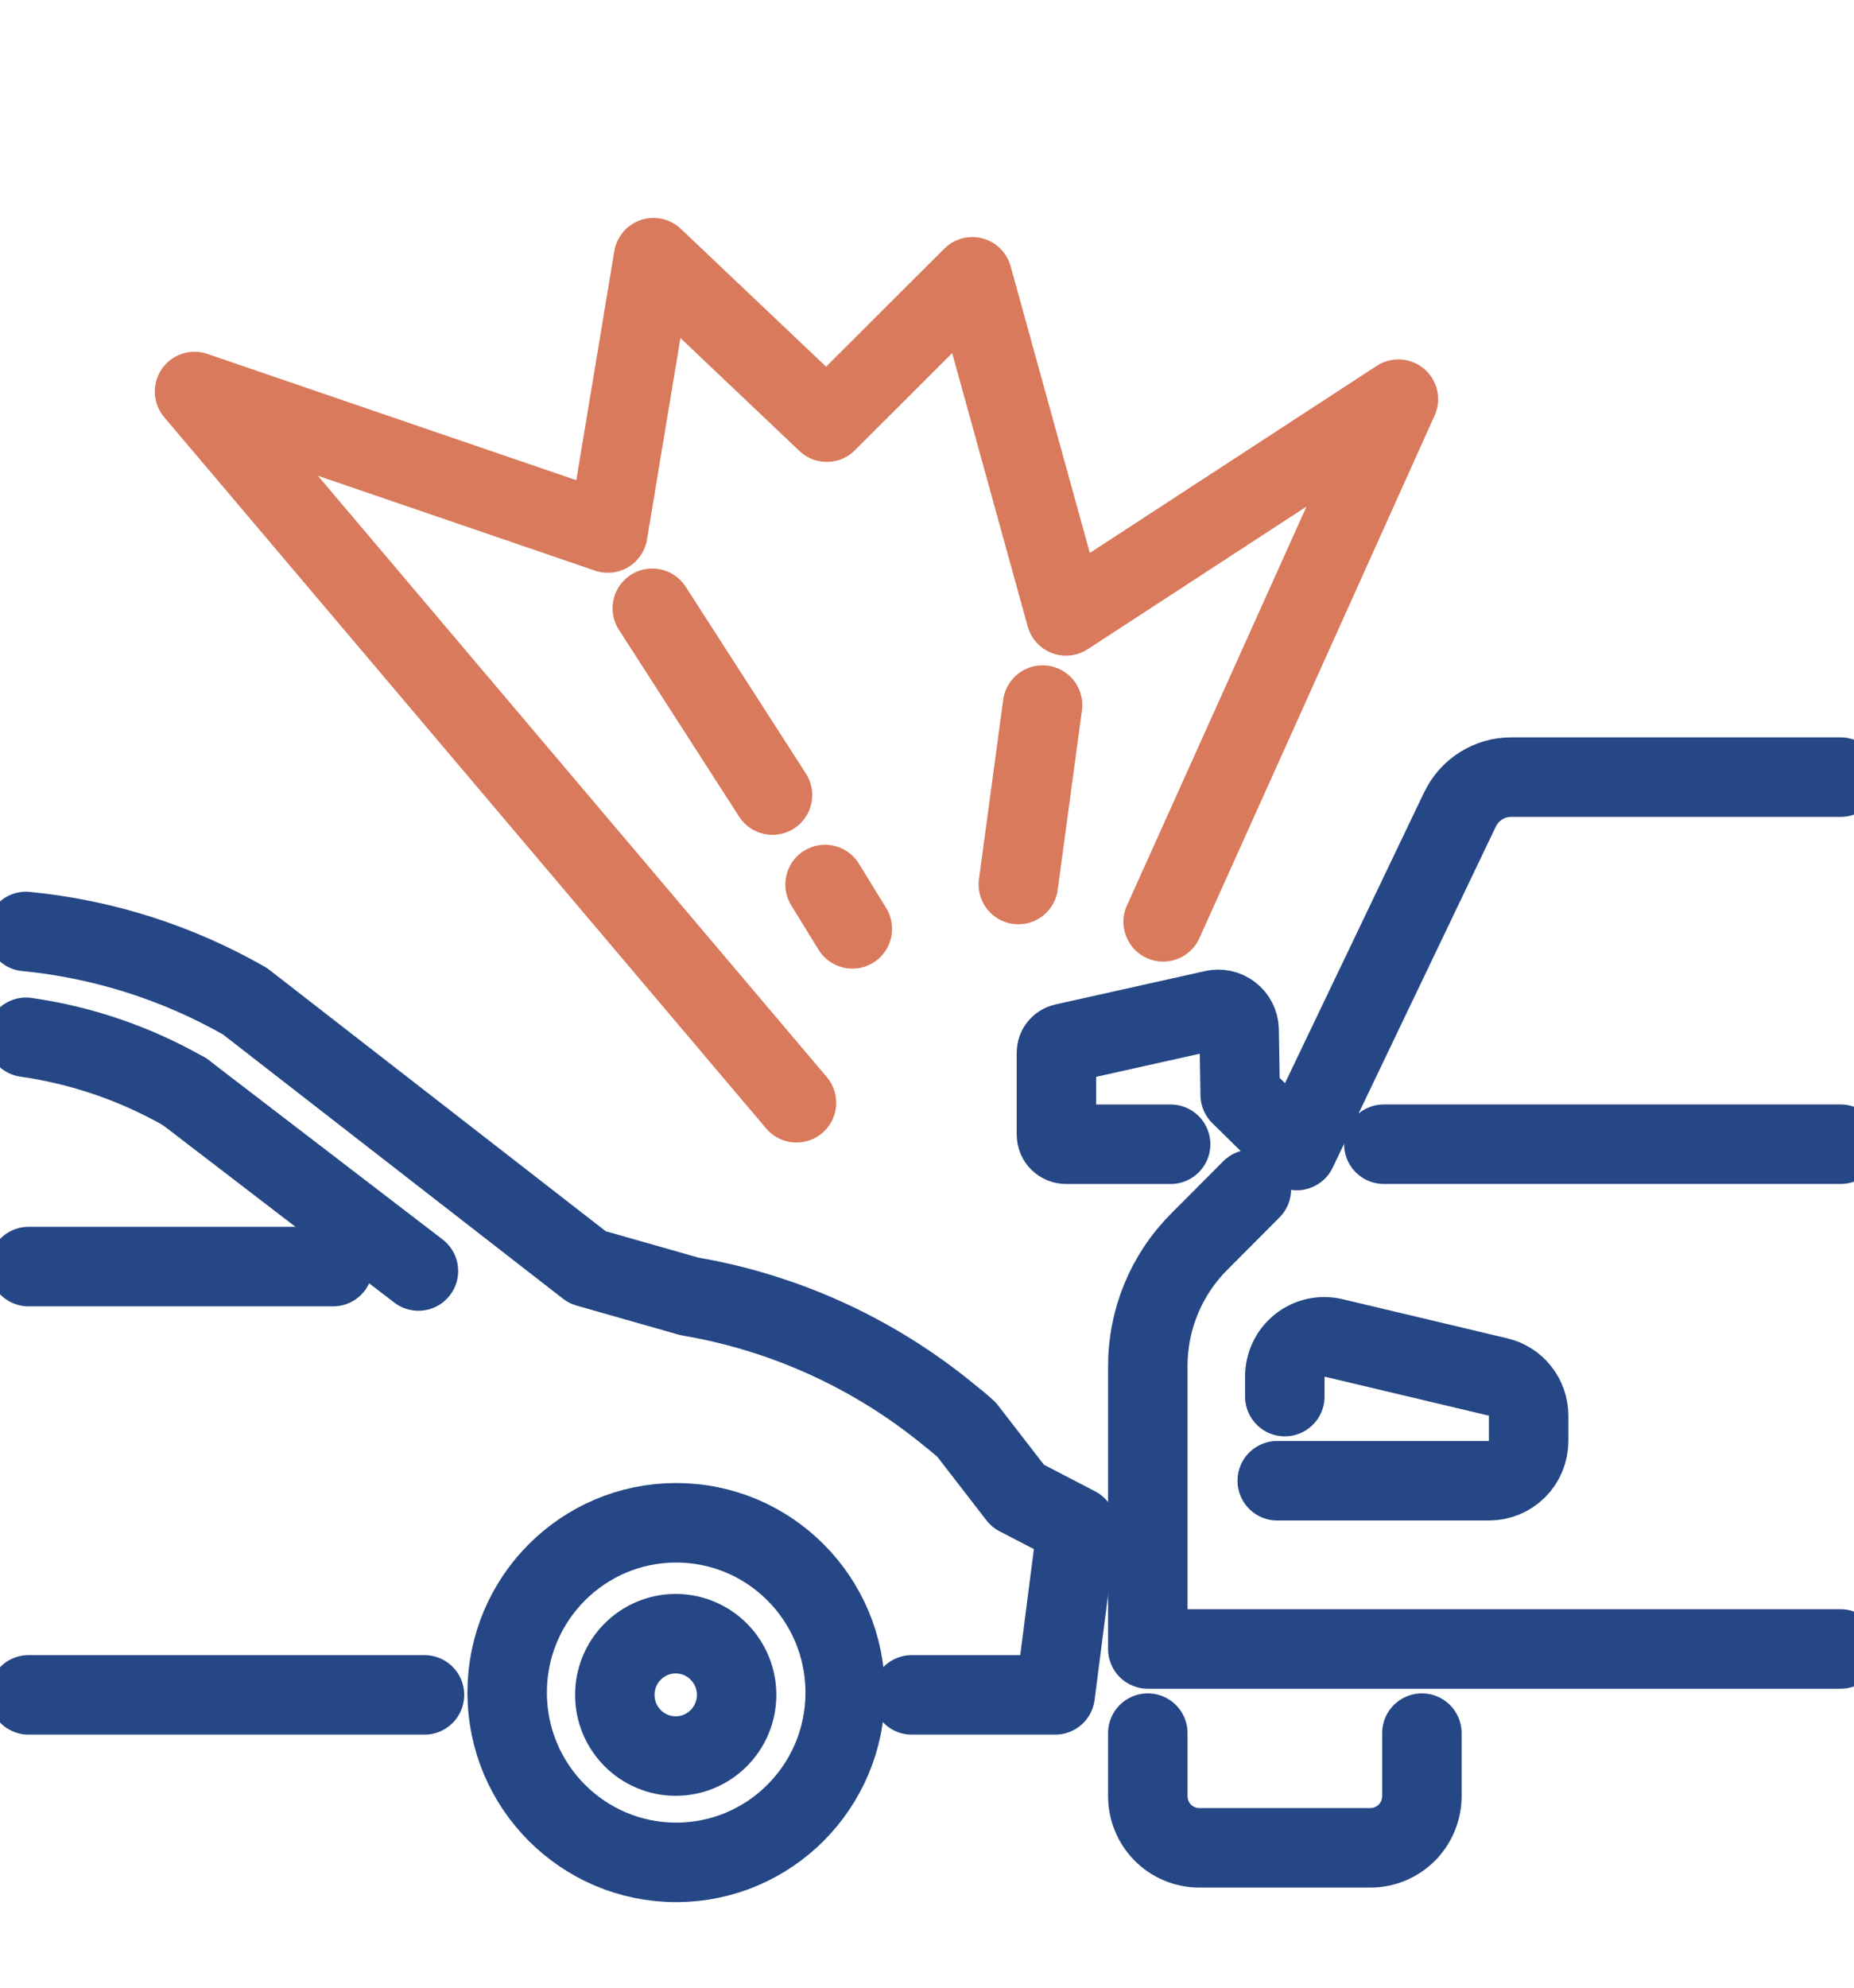
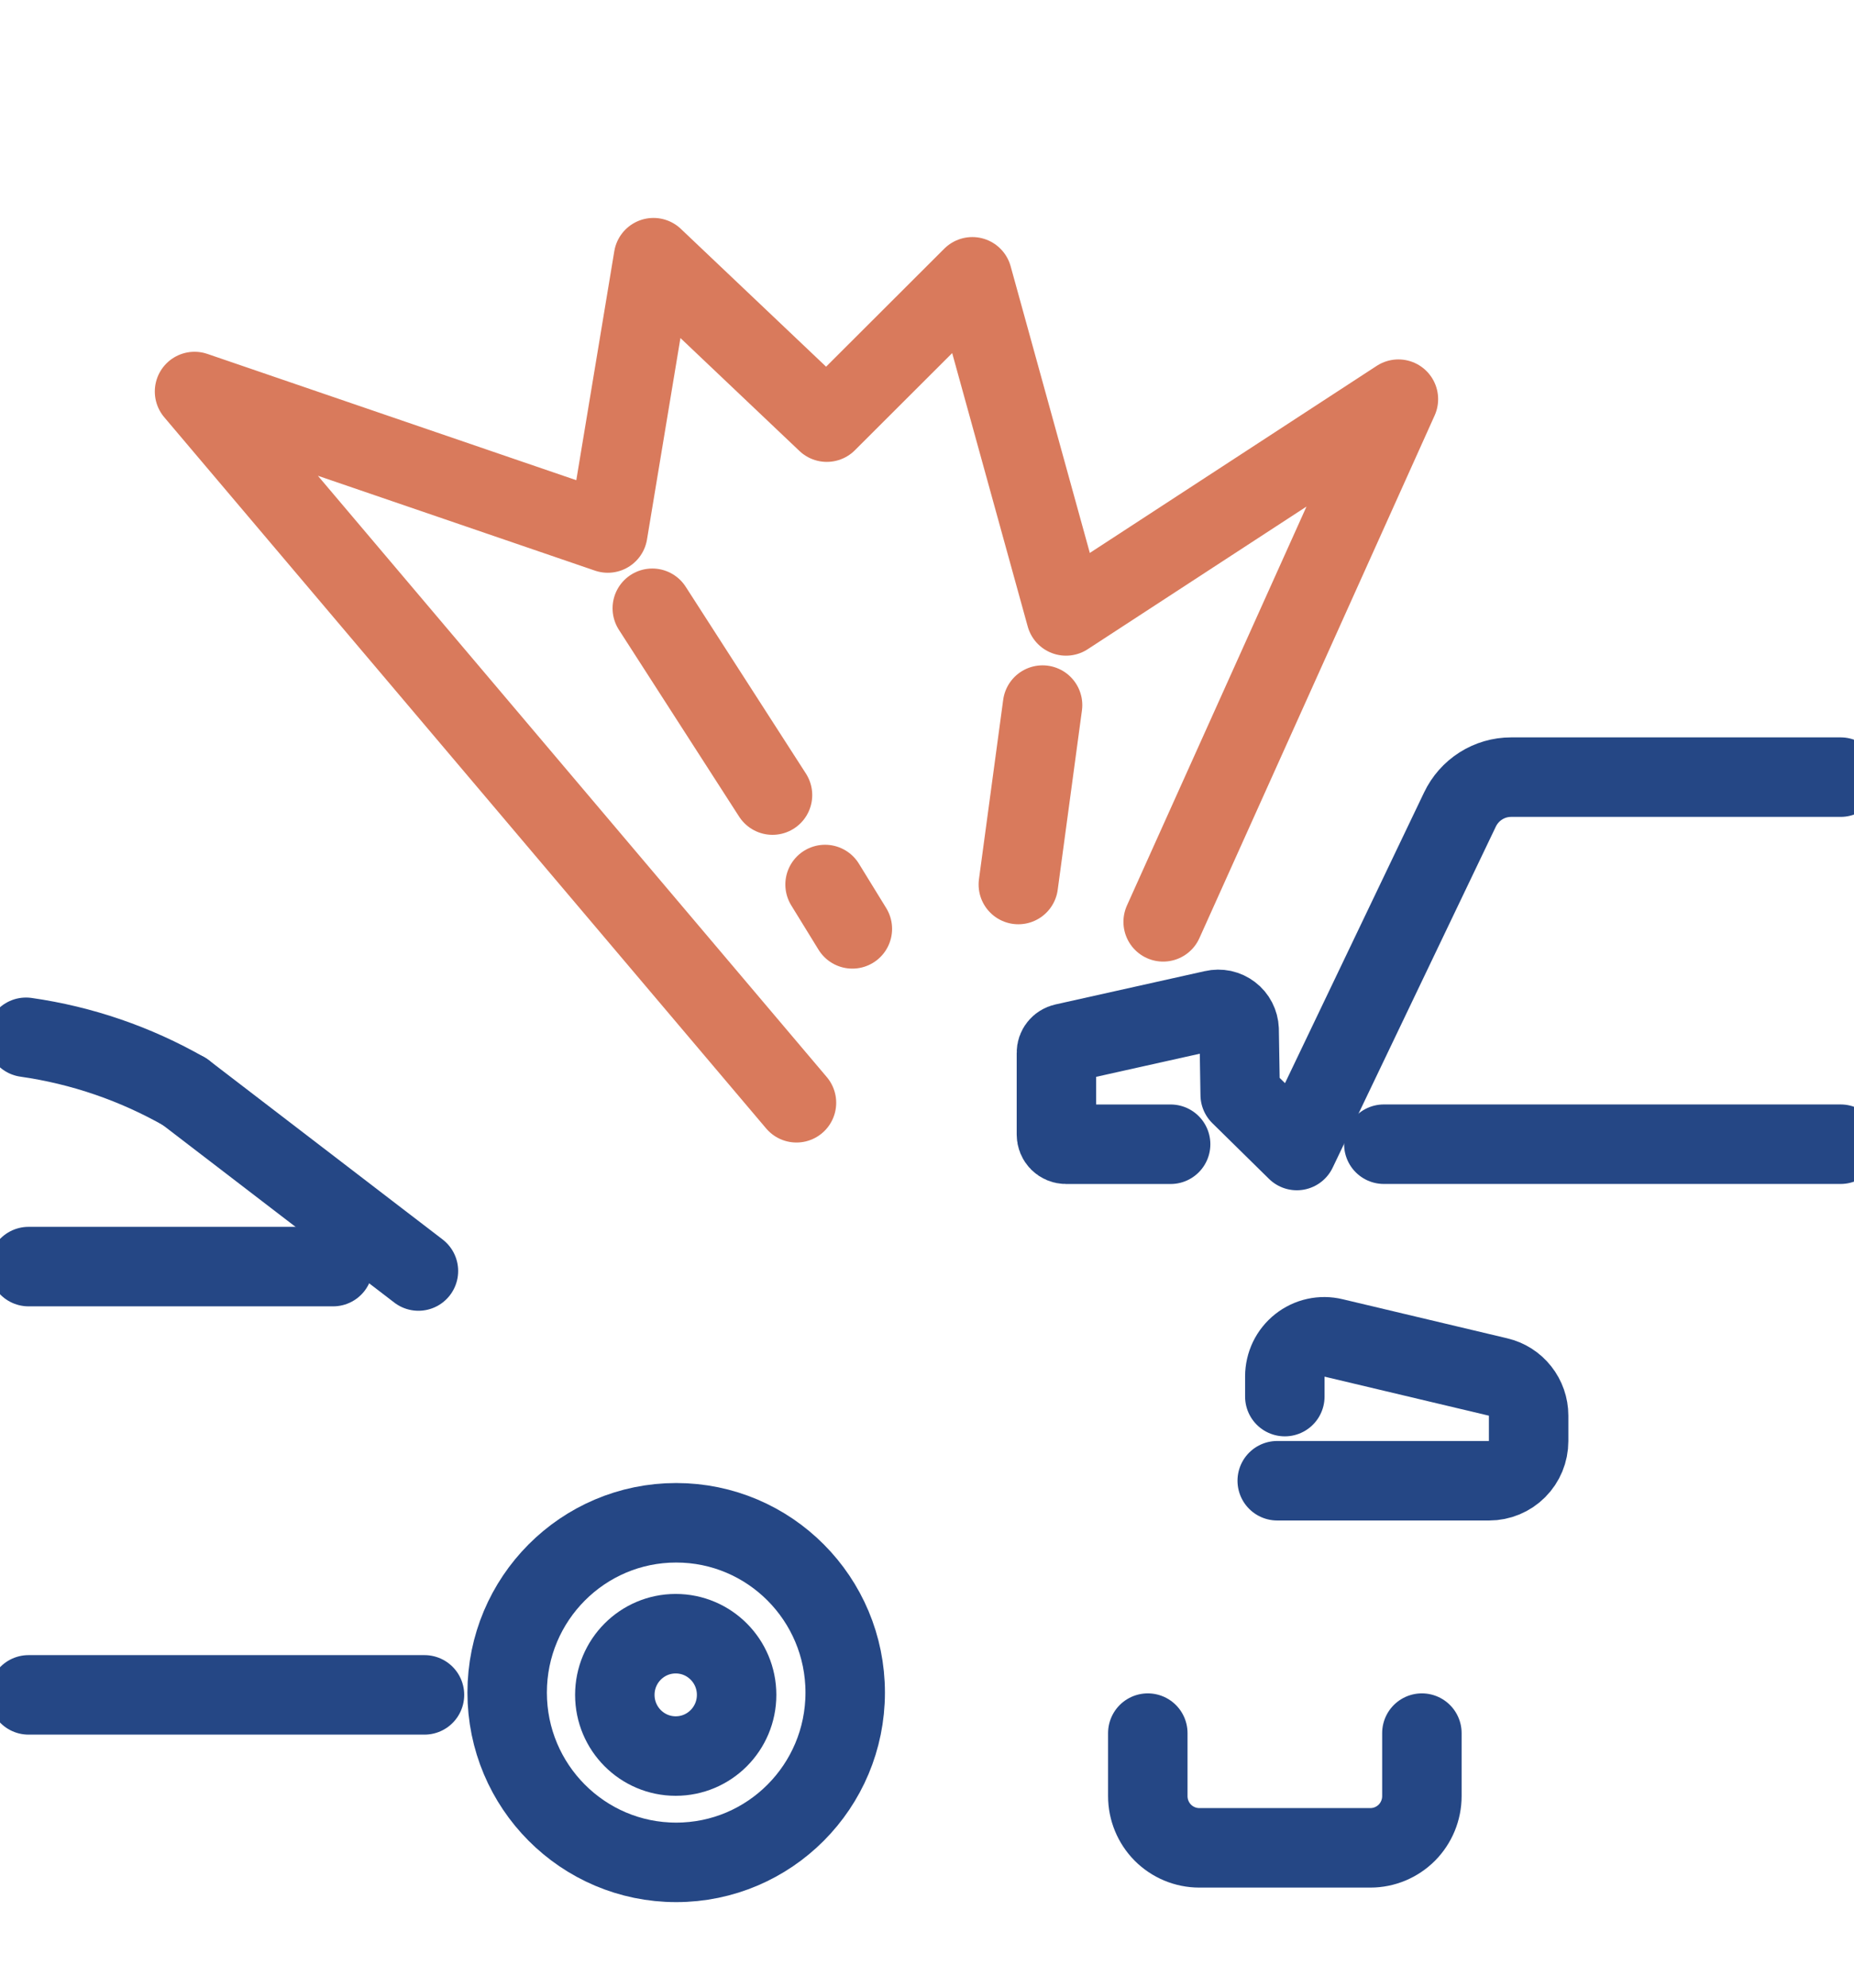
<svg xmlns="http://www.w3.org/2000/svg" width="42" height="45" viewBox="0 0 42 45" fill="none">
  <g clip-path="url(#clip0_3844_3514)">
    <path d="M31.349 25.904H41.697" stroke="#254785" stroke-width="1.8" stroke-miterlimit="10" stroke-linecap="round" stroke-linejoin="round" />
-     <path d="M28.348 26.926L27.161 28.117C26.793 28.486 26.502 28.924 26.303 29.406C26.104 29.888 26.002 30.404 26.002 30.926V37.332H41.697" stroke="#254785" stroke-width="1.8" stroke-miterlimit="10" stroke-linecap="round" stroke-linejoin="round" />
    <path d="M26.519 25.905H24.149C24.091 25.905 24.036 25.882 23.995 25.841C23.954 25.8 23.932 25.744 23.932 25.686V23.834C23.931 23.784 23.948 23.735 23.98 23.696C24.011 23.657 24.055 23.63 24.104 23.619L27.491 22.864C27.559 22.848 27.63 22.848 27.698 22.862C27.766 22.877 27.83 22.907 27.885 22.949C27.941 22.991 27.986 23.045 28.018 23.107C28.05 23.169 28.068 23.238 28.071 23.307L28.095 24.786L29.378 26.047L33.073 18.328C33.178 18.108 33.342 17.923 33.547 17.793C33.752 17.663 33.989 17.594 34.232 17.594H41.697" stroke="#254785" stroke-width="1.8" stroke-miterlimit="10" stroke-linecap="round" stroke-linejoin="round" />
    <path d="M32.211 39.237V40.663C32.211 40.974 32.088 41.271 31.87 41.491C31.651 41.71 31.354 41.834 31.045 41.834H27.168C26.859 41.834 26.562 41.71 26.343 41.491C26.125 41.271 26.002 40.974 26.002 40.663V39.237" stroke="#254785" stroke-width="1.8" stroke-miterlimit="10" stroke-linecap="round" stroke-linejoin="round" />
    <path d="M29.106 31.618V31.161C29.106 31.026 29.137 30.892 29.195 30.77C29.254 30.648 29.34 30.541 29.446 30.457C29.552 30.373 29.675 30.314 29.807 30.285C29.939 30.256 30.075 30.257 30.206 30.289L33.939 31.175C34.135 31.221 34.31 31.332 34.435 31.491C34.56 31.649 34.629 31.845 34.629 32.048V32.626C34.629 32.864 34.535 33.092 34.367 33.26C34.2 33.428 33.972 33.523 33.735 33.523H28.934" stroke="#254785" stroke-width="1.8" stroke-miterlimit="10" stroke-linecap="round" stroke-linejoin="round" />
    <path d="M18.043 24.966L4.407 8.864L13.769 12.067L14.804 5.834L18.73 9.557L22.027 6.267L24.149 13.944L31.679 9.037L26.35 20.87" stroke="#D97A5C" stroke-width="1.8" stroke-miterlimit="10" stroke-linecap="round" stroke-linejoin="round" />
    <path d="M14.777 13.771L17.5 18" stroke="#D97A5C" stroke-width="1.8" stroke-miterlimit="10" stroke-linecap="round" stroke-linejoin="round" />
    <path d="M18.691 20.025L19.309 21.029" stroke="#D97A5C" stroke-width="1.8" stroke-miterlimit="10" stroke-linecap="round" stroke-linejoin="round" />
    <path d="M23.618 15.963L23.069 20.025" stroke="#D97A5C" stroke-width="1.8" stroke-miterlimit="10" stroke-linecap="round" stroke-linejoin="round" />
    <path d="M15.318 42.163C17.433 42.163 19.147 40.442 19.147 38.319C19.147 36.196 17.433 34.475 15.318 34.475C13.204 34.475 11.489 36.196 11.489 38.319C11.489 40.442 13.204 42.163 15.318 42.163Z" stroke="#254785" stroke-width="1.8" stroke-miterlimit="10" stroke-linecap="round" stroke-linejoin="round" />
    <path d="M15.307 39.756C16.07 39.756 16.687 39.136 16.687 38.371C16.687 37.606 16.07 36.986 15.307 36.986C14.546 36.986 13.928 37.606 13.928 38.371C13.928 39.136 14.546 39.756 15.307 39.756Z" stroke="#254785" stroke-width="1.8" stroke-miterlimit="10" stroke-linecap="round" stroke-linejoin="round" />
    <path d="M9.479 28.775L4.184 24.717" stroke="#254785" stroke-width="1.8" stroke-miterlimit="10" stroke-linecap="round" stroke-linejoin="round" />
    <path d="M0.647 38.371H9.616" stroke="#254785" stroke-width="1.8" stroke-miterlimit="10" stroke-linecap="round" stroke-linejoin="round" />
    <path d="M0.647 28.675H7.546" stroke="#254785" stroke-width="1.8" stroke-miterlimit="10" stroke-linecap="round" stroke-linejoin="round" />
    <path d="M4.183 24.717C3.073 24.083 1.854 23.664 0.589 23.484" stroke="#254785" stroke-width="1.8" stroke-miterlimit="10" stroke-linecap="round" stroke-linejoin="round" />
-     <path d="M20.655 38.371H23.904L24.394 34.562L23.059 33.869L21.896 32.366C21.761 32.244 21.623 32.129 21.483 32.02C19.791 30.635 17.77 29.715 15.618 29.35L13.307 28.692L5.549 22.667C4.025 21.796 2.335 21.258 0.589 21.088" stroke="#254785" stroke-width="1.8" stroke-miterlimit="10" stroke-linecap="round" stroke-linejoin="round" />
  </g>
  <defs>
    <clipPath id="clip0_3844_3514">
      <rect width="42" height="42" fill="white" transform="translate(0 3)" />
    </clipPath>
  </defs>
</svg>